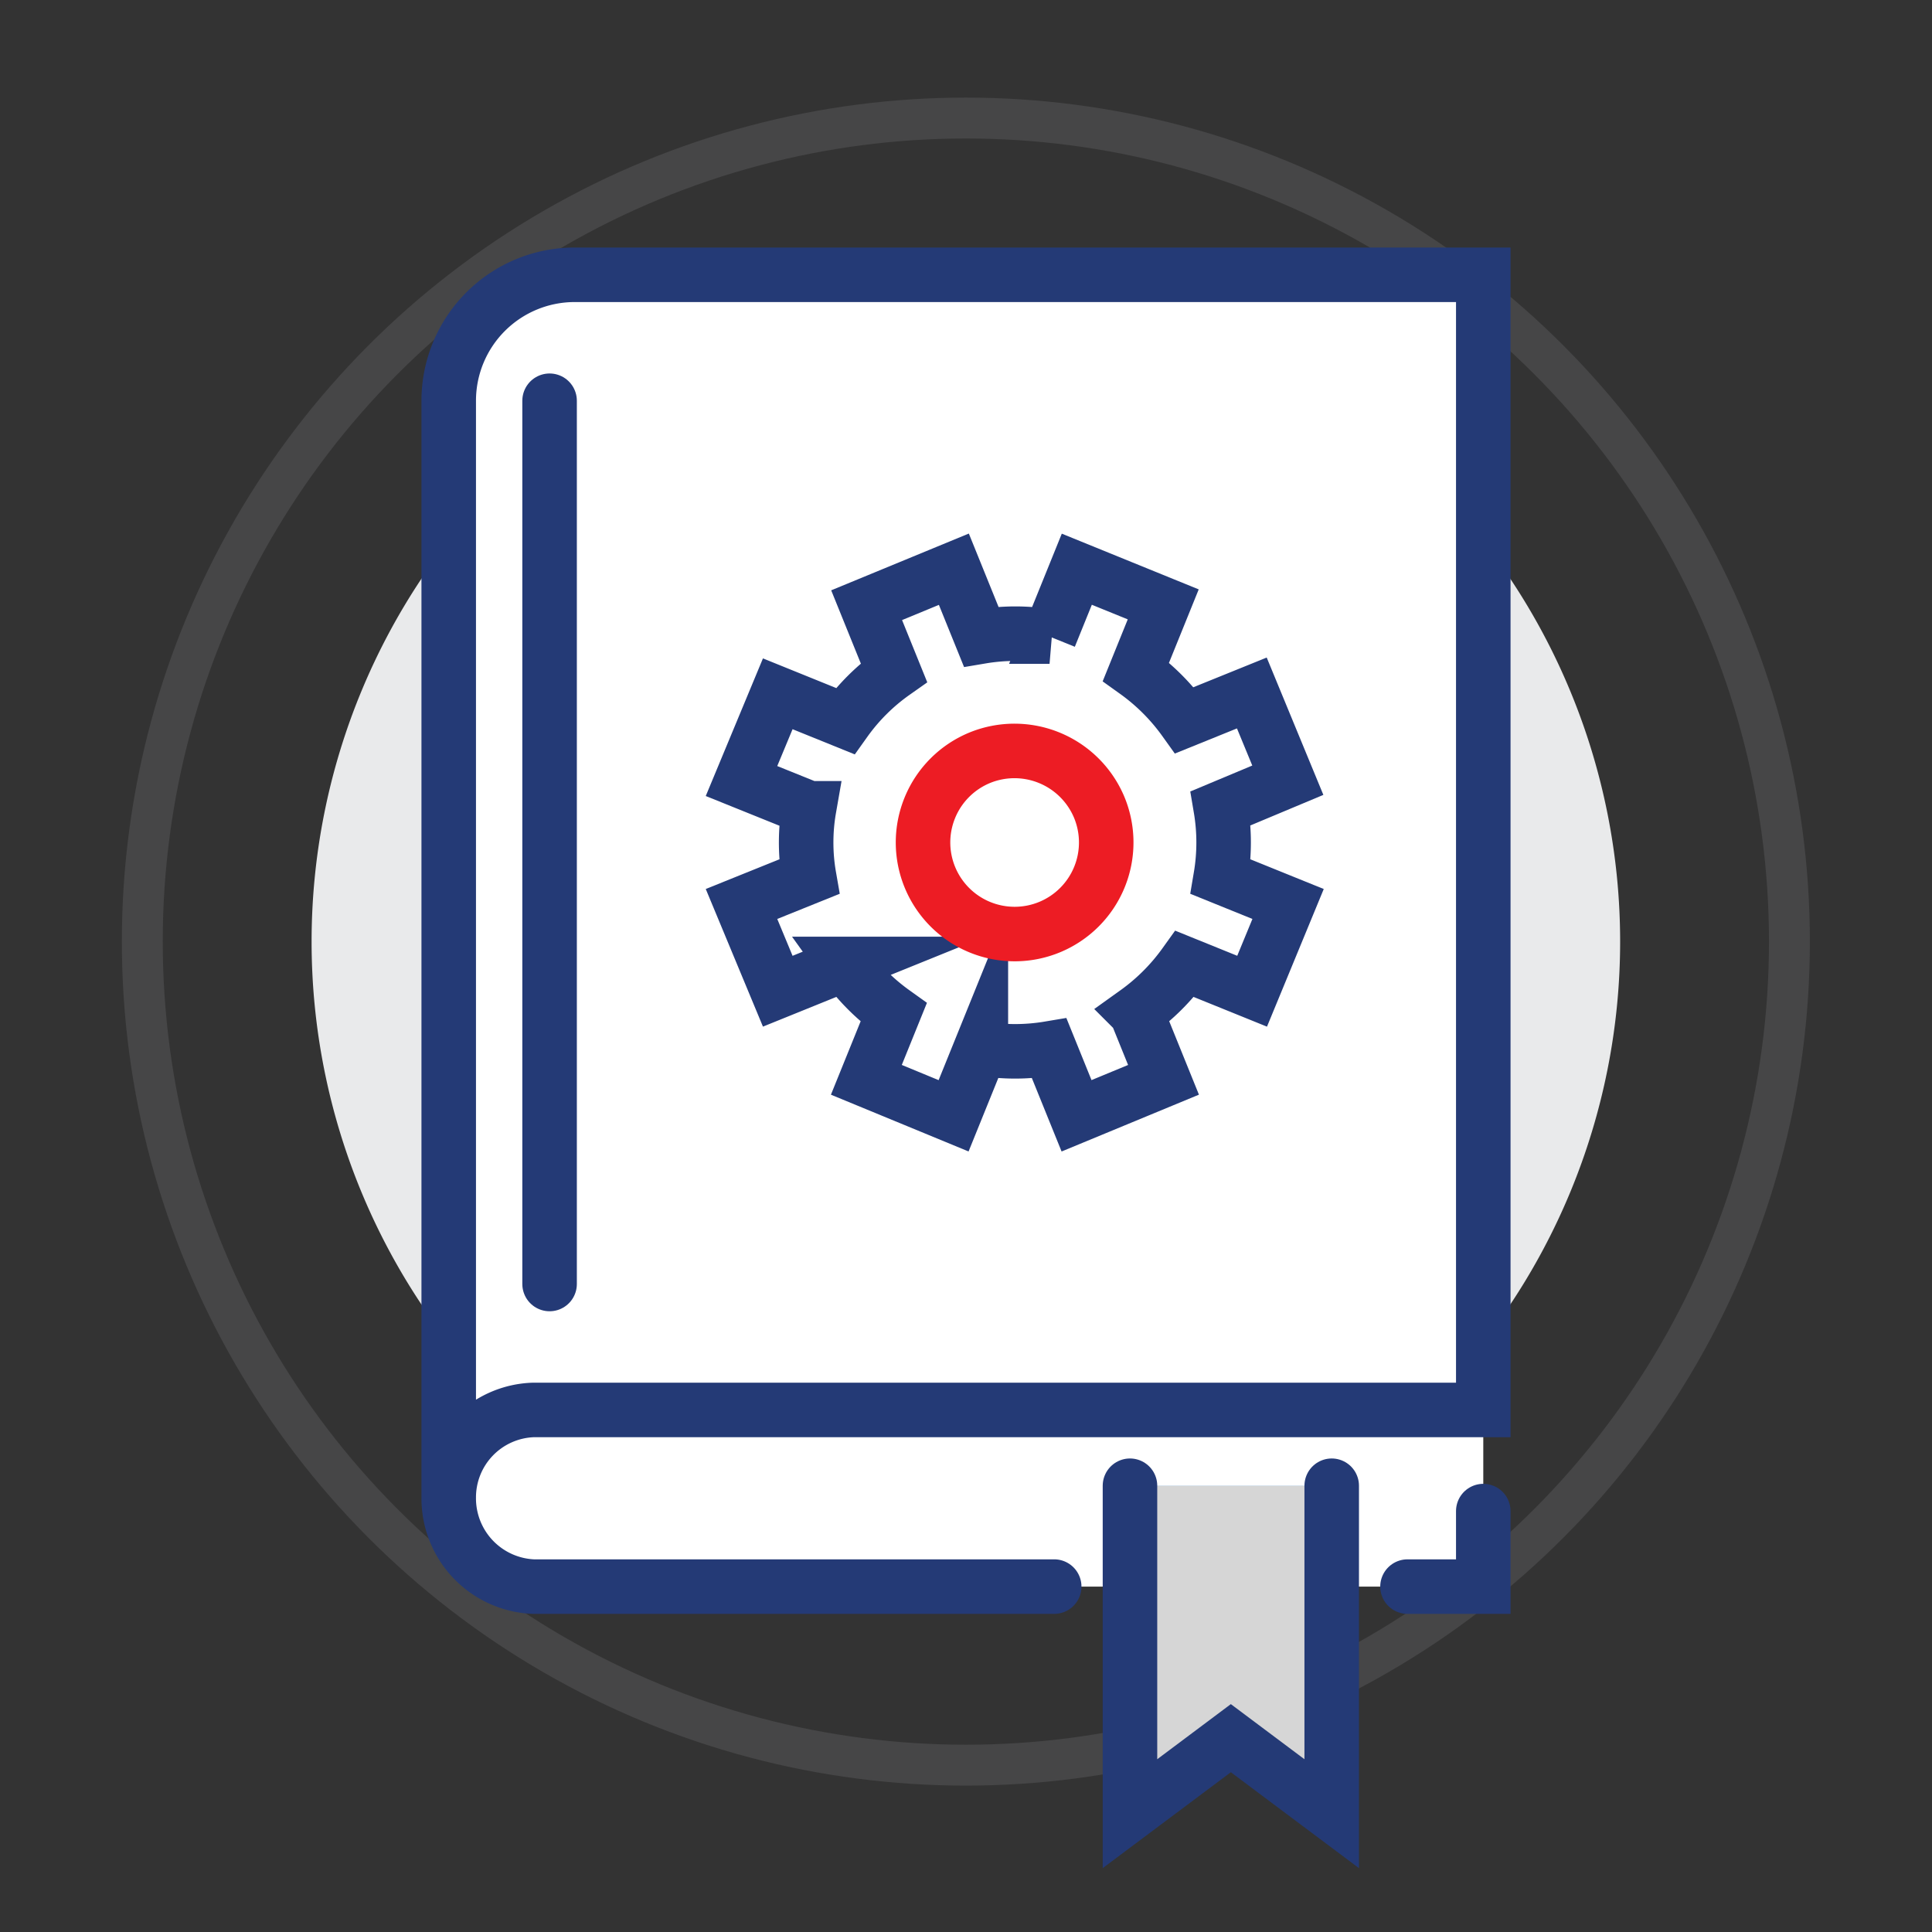
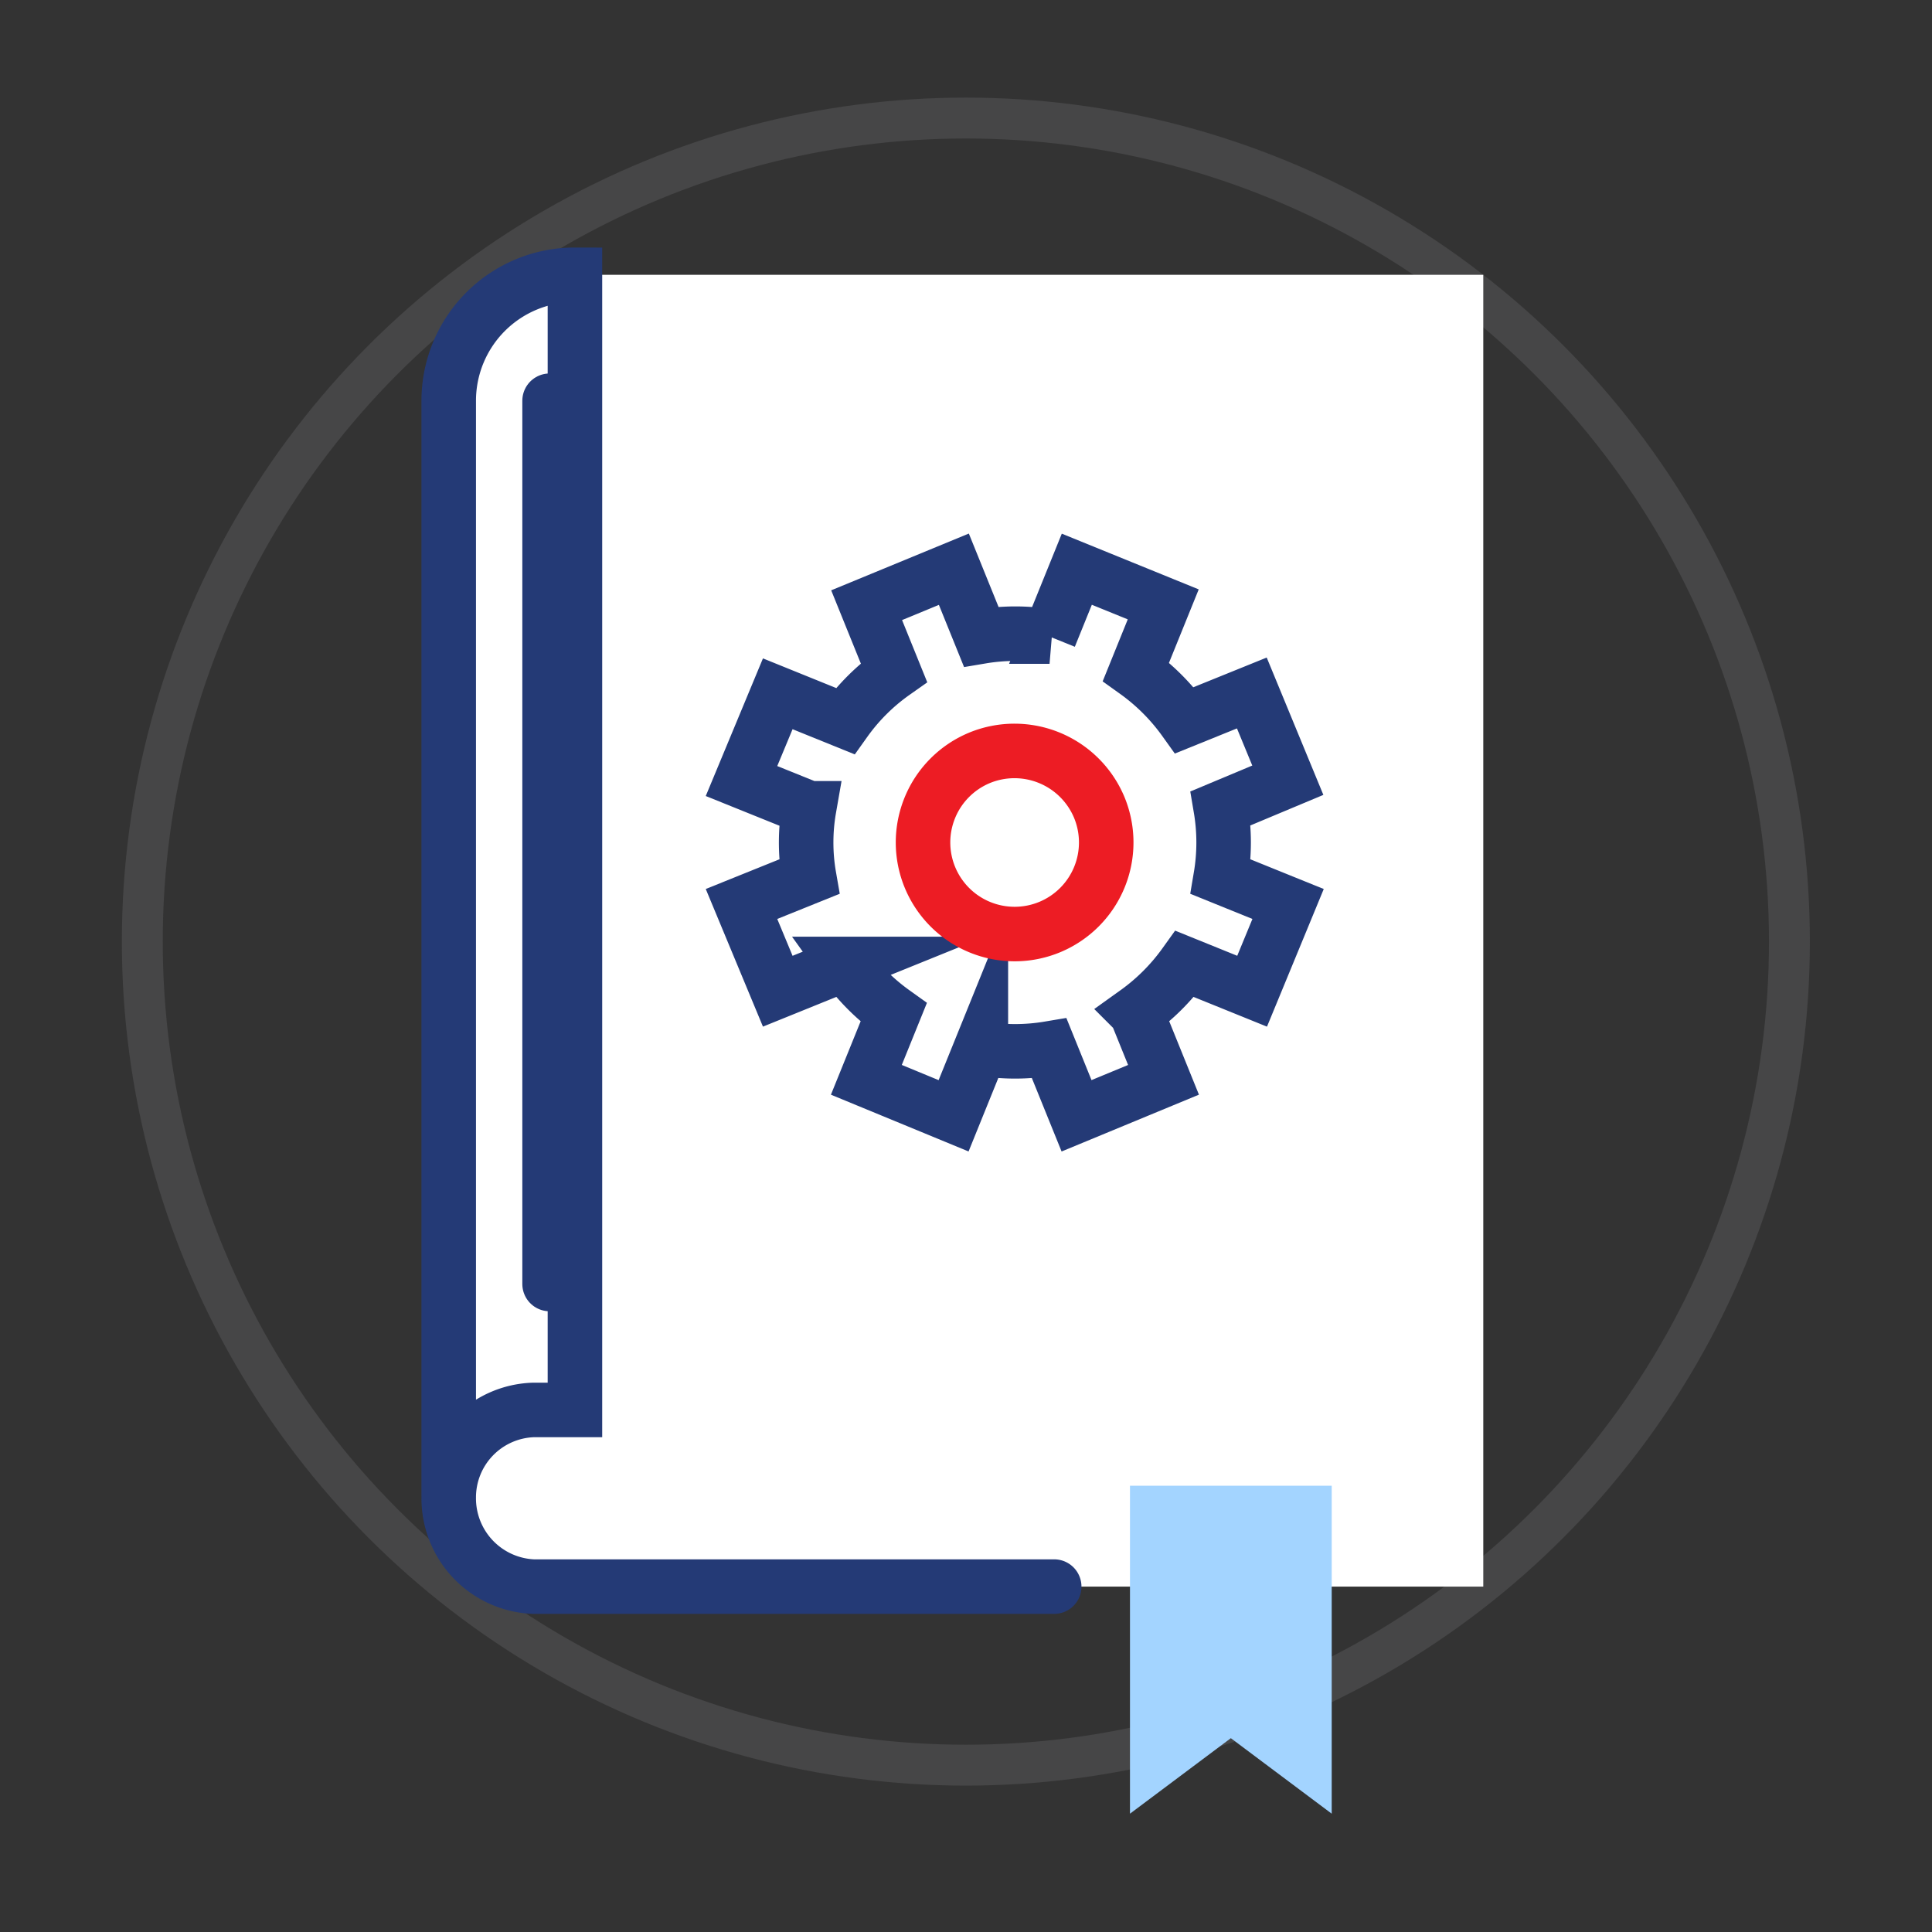
<svg xmlns="http://www.w3.org/2000/svg" id="183119dc-507d-4d37-b1cb-3c05091fb906" data-name="Layer 2" viewBox="0 0 70.87 70.87">
  <rect x="0" y="0" width="70.87" height="70.87" fill="#333333" stroke="none" />
  <title>pictograms-final</title>
  <circle cx="35.43" cy="34.54" r="30.21" style="fill:none;stroke:#939598;stroke-miterlimit:10;stroke-width:1.5px;opacity:0.2" />
-   <path d="M59.43,34.54a24,24,0,1,1-24-24A24,24,0,0,1,59.43,34.54Z" style="fill:#e9eaeb" />
  <path d="M21.09,10.08a4.62,4.62,0,0,0-4.63,4.62V54.94a3.24,3.24,0,0,0,3.1,3.26H54.41V10.08Z" style="fill:#fff" />
-   <path d="M16.46,54.94V14.7a4.62,4.62,0,0,1,4.63-4.62H54.41V51.72H19.56a3.21,3.21,0,0,0-3.1,3.22,3.24,3.24,0,0,0,3.1,3.26H38.67" style="fill:none;stroke:#243a76;stroke-linecap:round;stroke-miterlimit:10;stroke-width:2px" />
-   <polyline points="51.63 58.2 54.41 58.2 54.41 55.43" style="fill:none;stroke:#243a76;stroke-linecap:round;stroke-miterlimit:10;stroke-width:2px" />
+   <path d="M16.46,54.94V14.7a4.62,4.62,0,0,1,4.63-4.62V51.72H19.56a3.21,3.21,0,0,0-3.1,3.22,3.24,3.24,0,0,0,3.1,3.26H38.67" style="fill:none;stroke:#243a76;stroke-linecap:round;stroke-miterlimit:10;stroke-width:2px" />
  <polygon points="41.45 54.5 41.45 66.53 45.15 63.76 48.85 66.53 48.85 54.5 41.45 54.5" style="fill:#a3d4ff" />
-   <polyline points="41.45 54.5 41.45 66.53 45.15 63.76 48.85 66.53 48.85 54.5" style="fill:#d6d6d6;stroke:#243a76;stroke-linecap:round;stroke-miterlimit:10;stroke-width:2px" />
  <line x1="20.16" y1="14.7" x2="20.16" y2="47.1" style="fill:none;stroke:#243a76;stroke-linecap:round;stroke-miterlimit:10;stroke-width:2px" />
  <path d="M47.24,28.62l-1.32-3.2-2.47,1a7.71,7.71,0,0,0-1.78-1.78l1-2.47L39.5,20.88l-1,2.47a7.55,7.55,0,0,0-2.51,0l-1-2.47-3.2,1.32,1,2.47A7.52,7.52,0,0,0,31,26.45l-2.47-1-1.33,3.2,2.48,1a7.3,7.3,0,0,0,0,2.51l-2.48,1,1.33,3.2,2.47-1a7.71,7.71,0,0,0,1.78,1.78l-1,2.47,3.2,1.32,1-2.47a7.55,7.55,0,0,0,2.51,0l1,2.47,3.19-1.32-1-2.47a7.71,7.71,0,0,0,1.78-1.78l2.47,1,1.32-3.2-2.47-1a7.55,7.55,0,0,0,0-2.51Z" style="fill:#fff;stroke:#243a76;stroke-miterlimit:10;stroke-width:2px" />
  <path d="M40.32,29.61a3.36,3.36,0,1,1-4.39-1.81A3.37,3.37,0,0,1,40.32,29.61Z" style="fill:none;stroke:#ed1c24;stroke-miterlimit:10;stroke-width:2px" />
</svg>